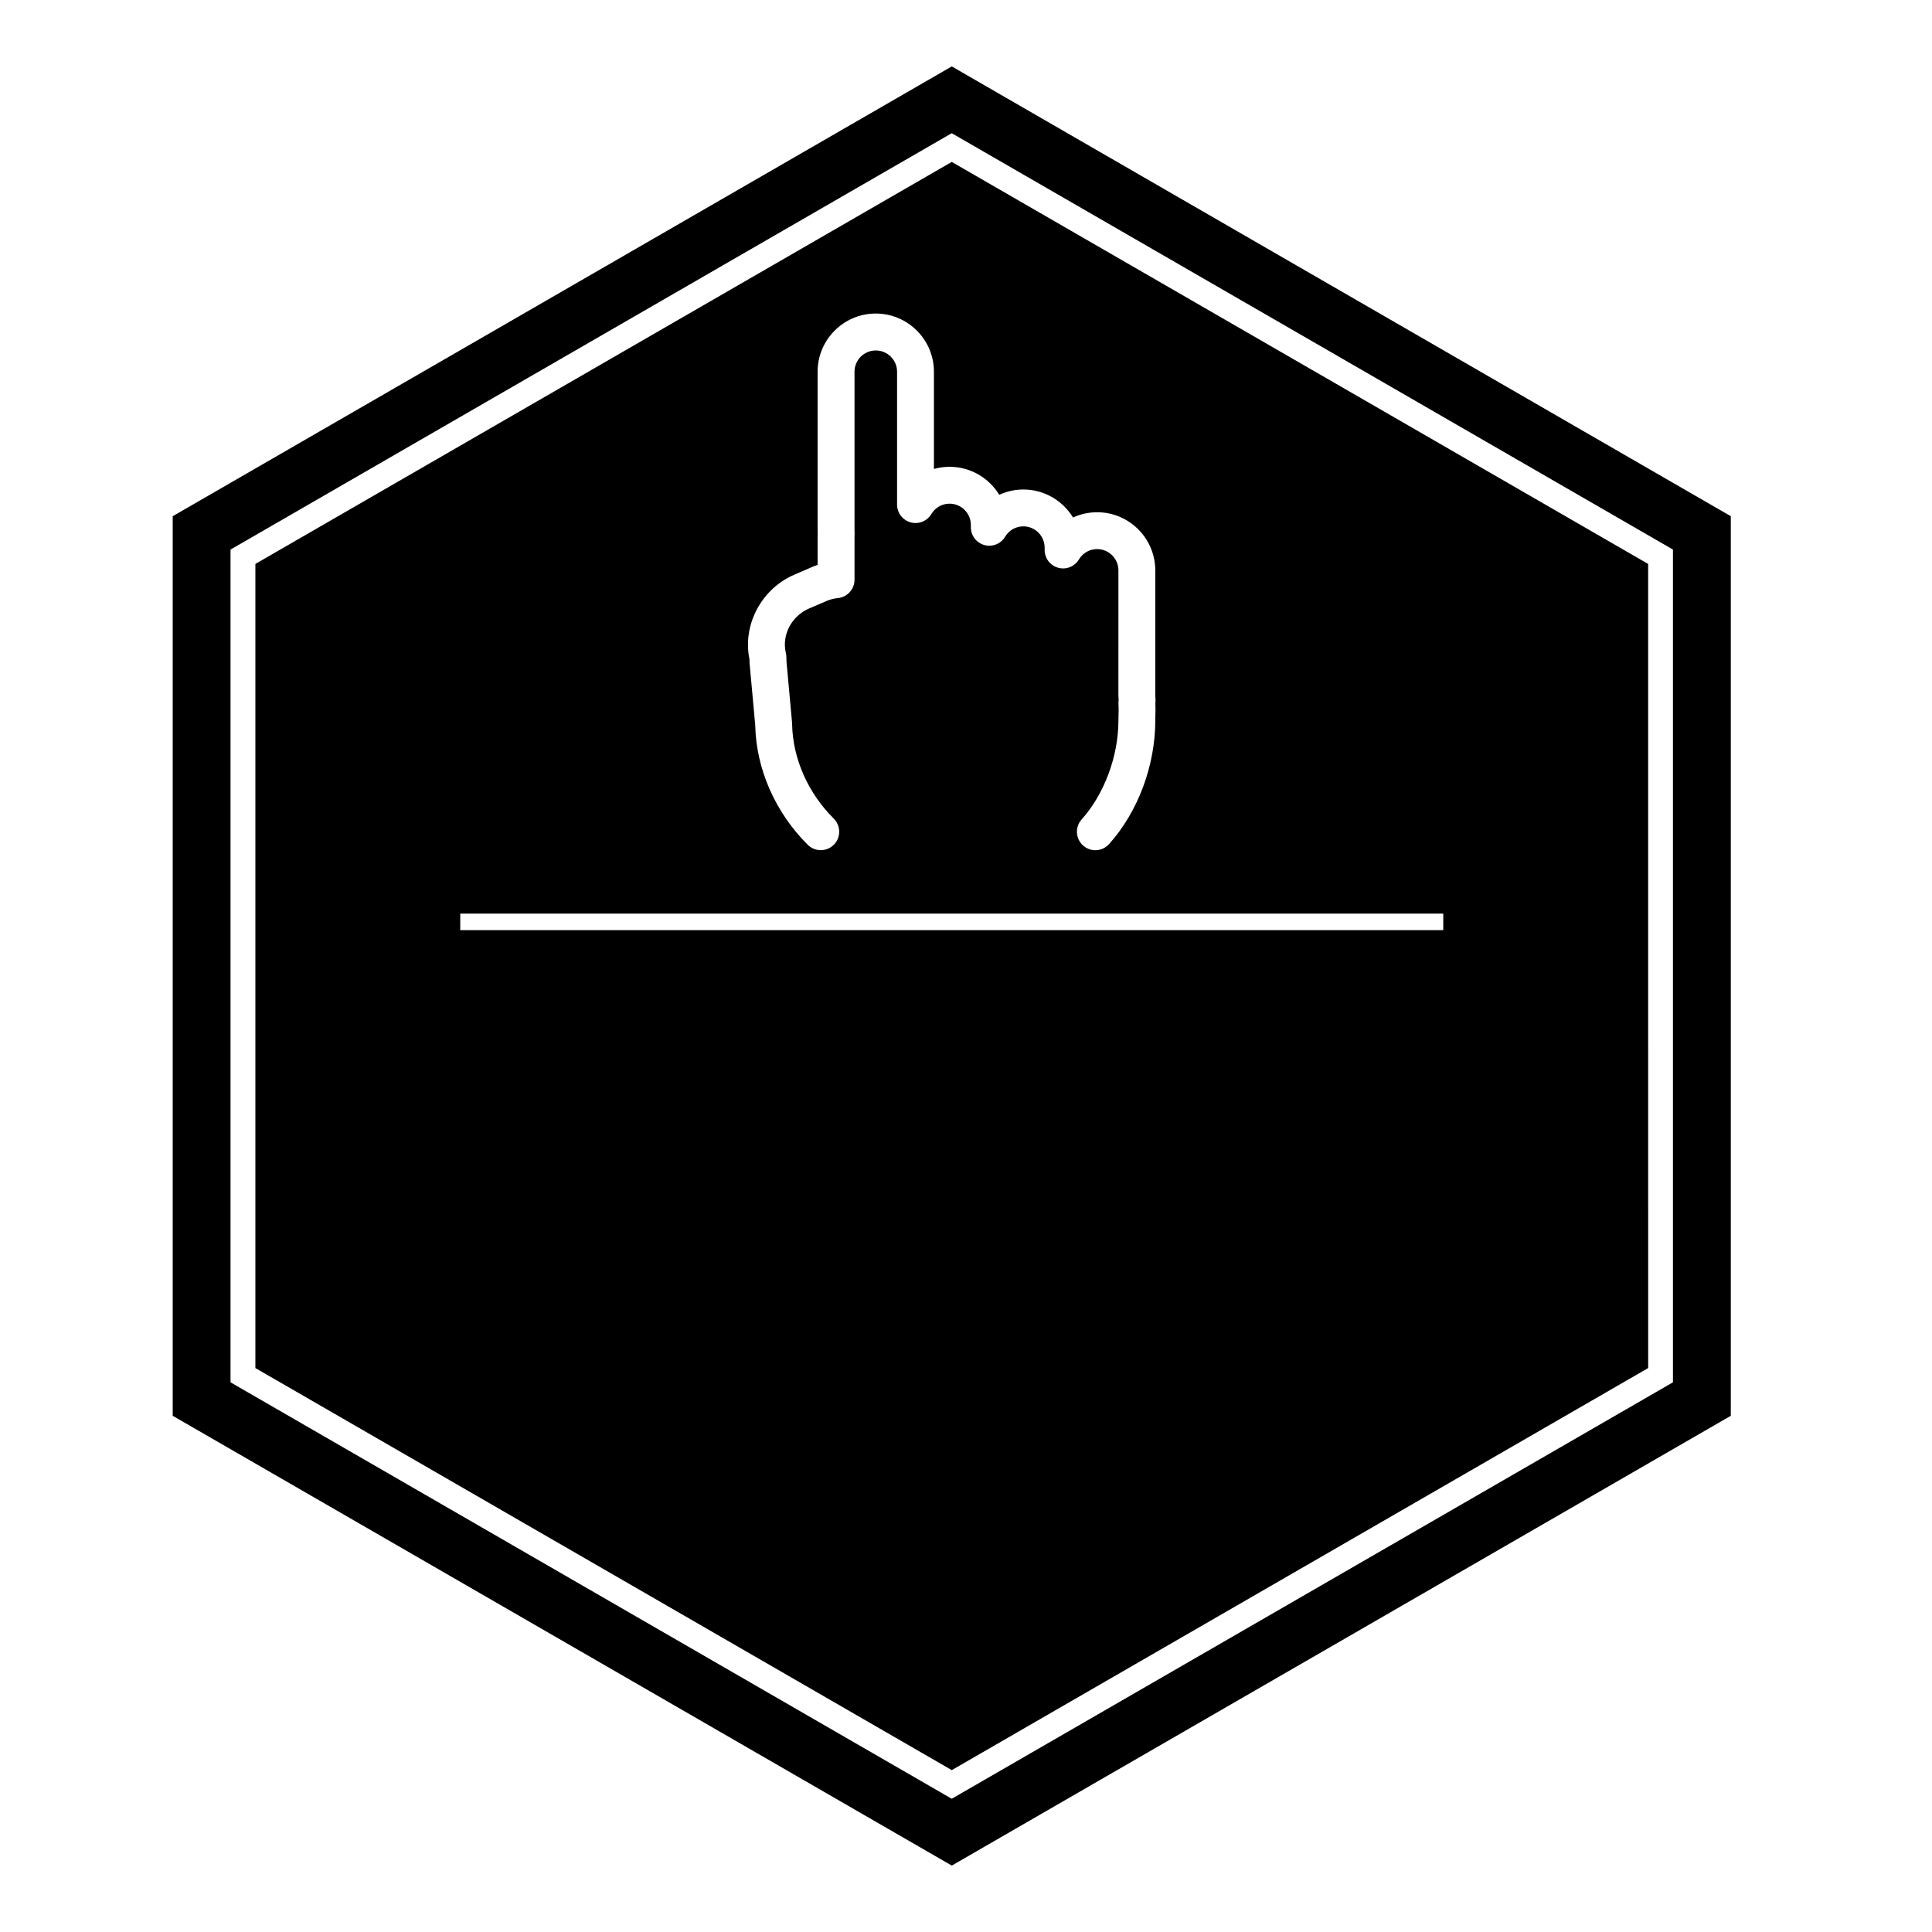
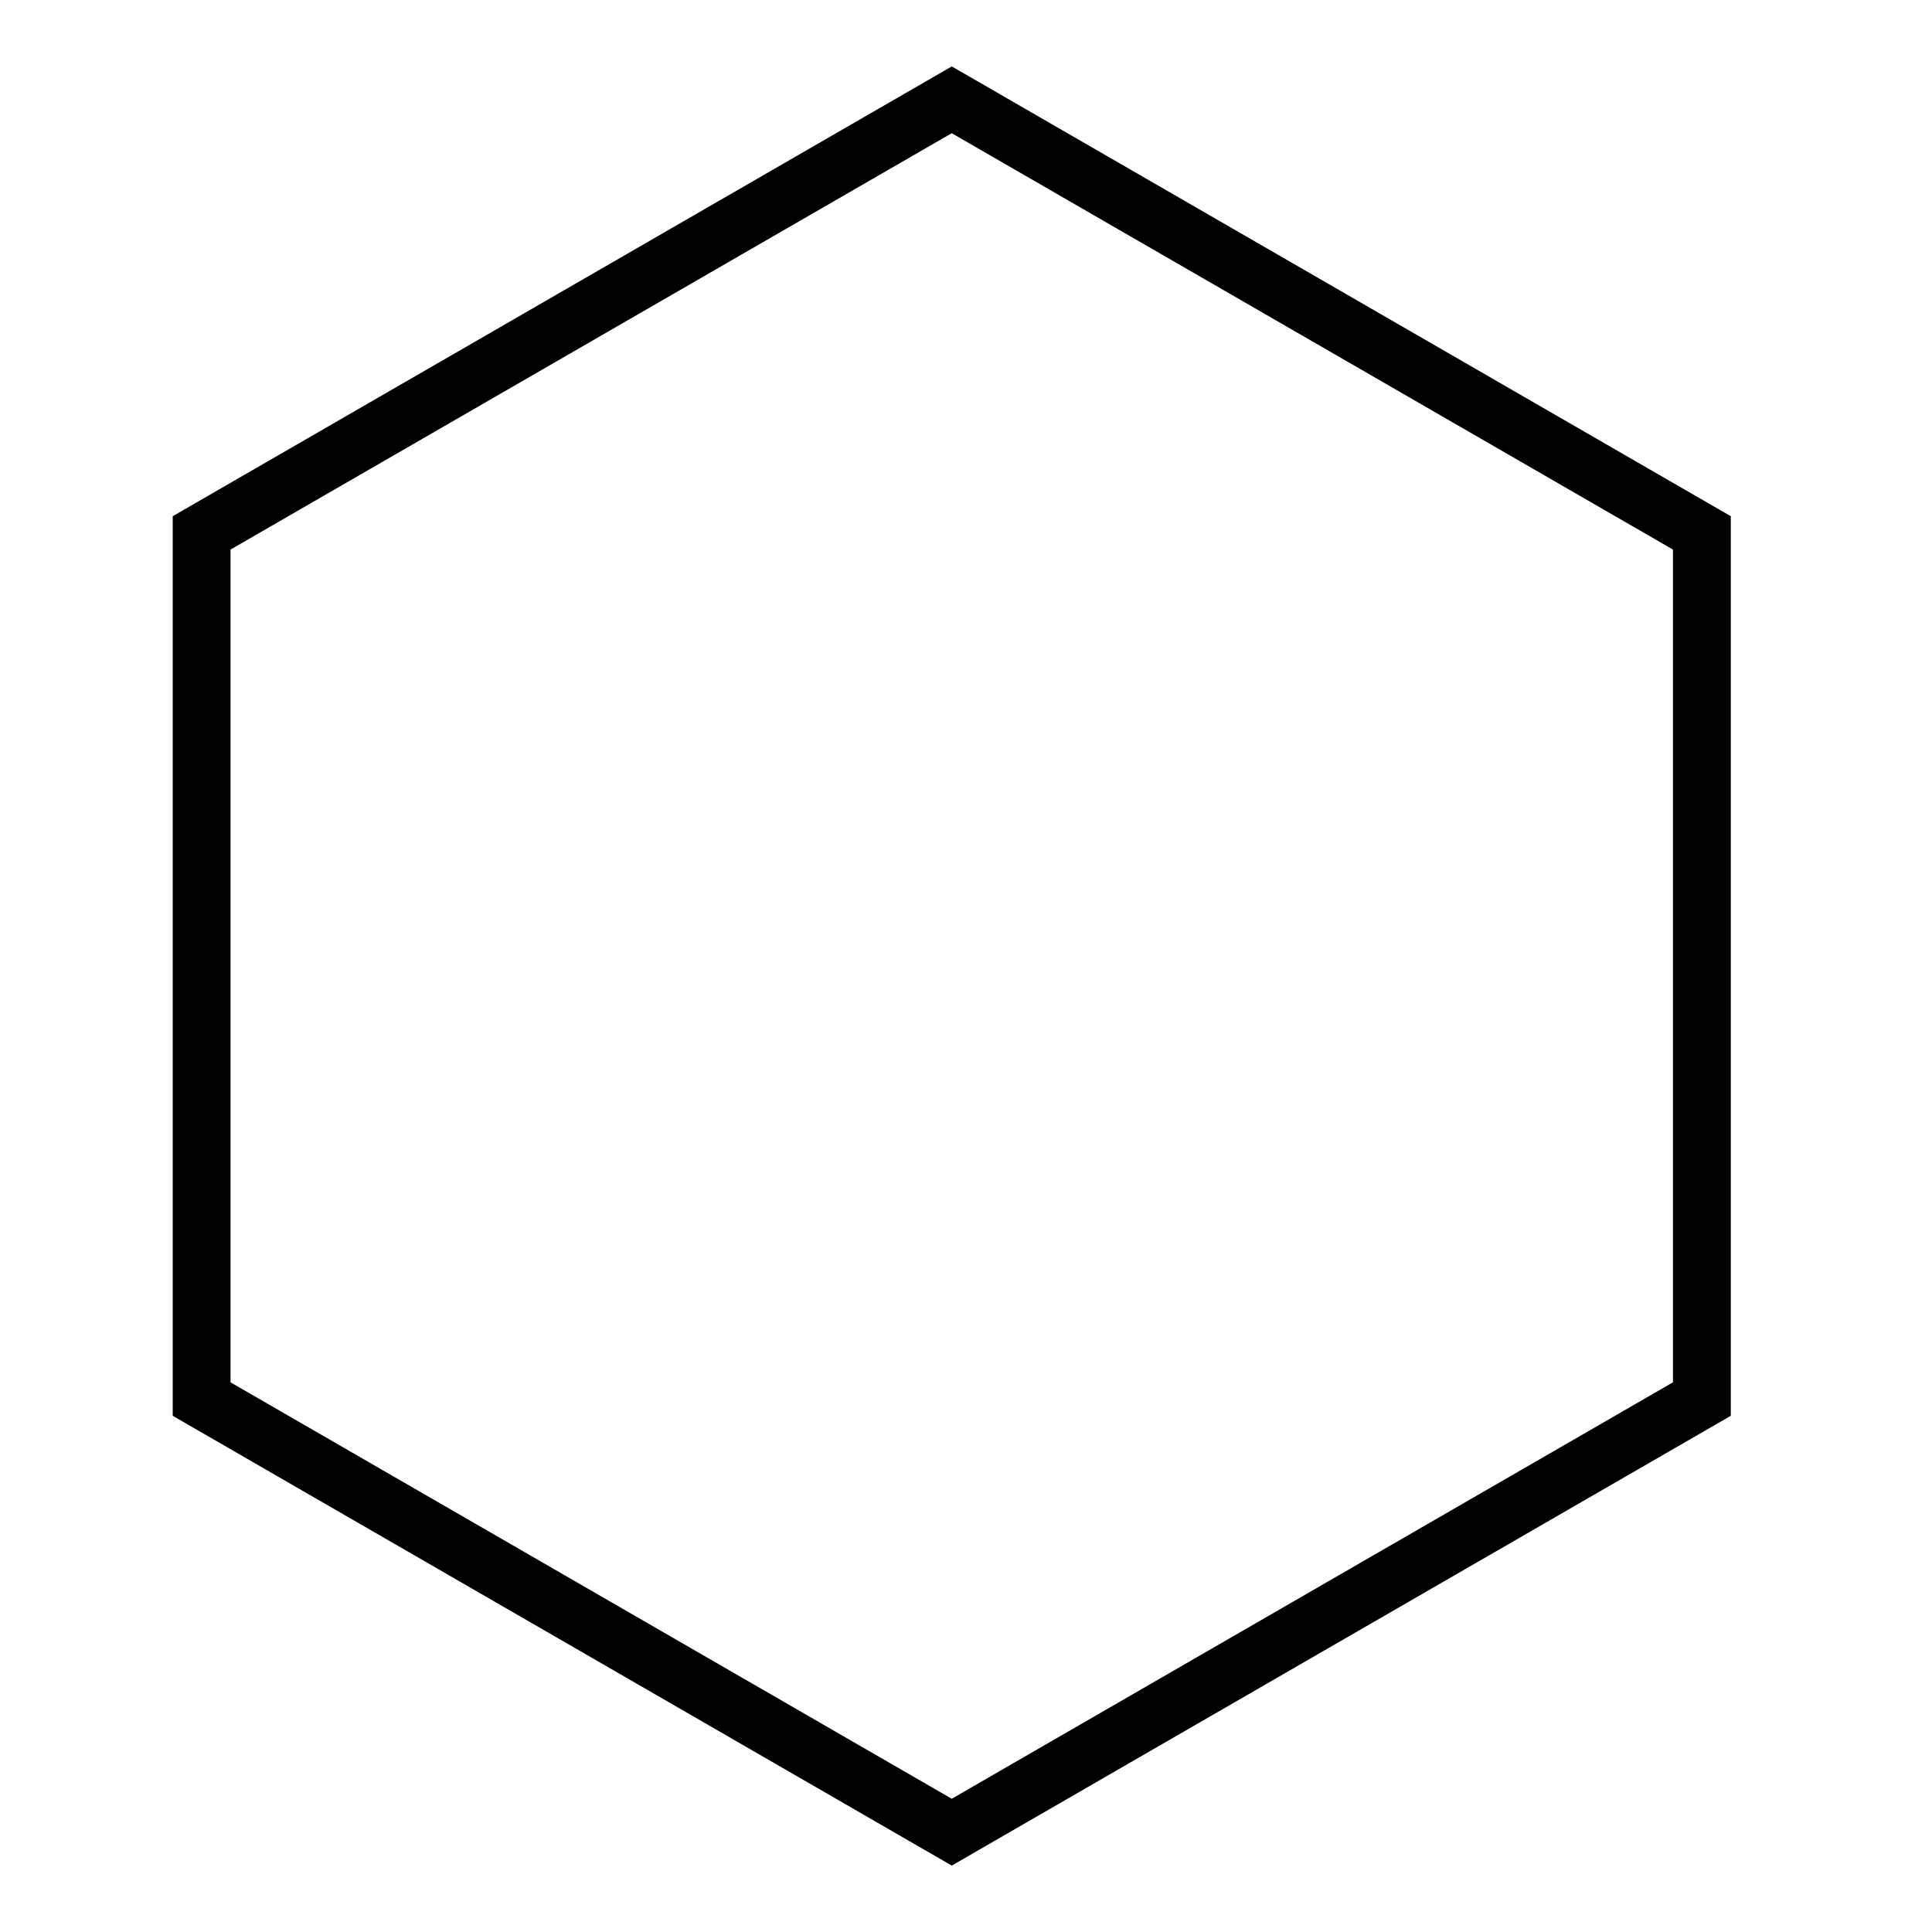
<svg xmlns="http://www.w3.org/2000/svg" fill="#000000" width="800px" height="800px" version="1.1" viewBox="144 144 512 512">
  <g>
-     <path d="m211.68 293.45v213.1l184.55 106.55 184.55-106.55-0.004-213.1-184.55-106.54zm314.8 97.047h-260.51v-4.387h260.51zm-117.67-115.37c1.98-0.906 4.156-1.406 6.383-1.406 5.57 0 10.461 2.977 13.168 7.422 1.984-0.906 4.156-1.395 6.379-1.395 8.504 0 15.422 6.918 15.422 15.418v33.09c0 0.125 0.016 0.262 0.02 0.387 0.031 0.453 0.07 1.062 0 1.777 0.066 1.074 0.035 2.082 0.004 3.059-0.012 0.48-0.023 0.957-0.023 1.445 0 11.949-4.574 24.199-12.238 32.762-0.961 1.074-2.301 1.629-3.641 1.629-1.164 0-2.328-0.414-3.258-1.246-2.012-1.805-2.188-4.891-0.383-6.906 6.012-6.715 9.75-16.766 9.75-26.238 0-0.562 0.02-1.137 0.035-1.703 0.016-0.922 0.047-1.797-0.016-2.539-0.035-0.383-0.02-0.762 0.039-1.145-0.012-0.102-0.016-0.191-0.016-0.293-0.023-0.328-0.047-0.66-0.047-0.992l0.004-33.094c0-3.109-2.535-5.644-5.644-5.644-1.988 0-3.793 1.031-4.828 2.75-1.133 1.891-3.387 2.785-5.496 2.195-2.121-0.586-3.582-2.516-3.582-4.711v-0.613c0-3.113-2.535-5.644-5.644-5.644-1.996 0-3.805 1.027-4.836 2.754-1.133 1.891-3.379 2.781-5.492 2.203-2.117-0.594-3.582-2.519-3.582-4.719v-0.613c0-3.109-2.535-5.637-5.644-5.637-1.988 0-3.793 1.027-4.832 2.754-1.137 1.883-3.387 2.781-5.492 2.195-2.121-0.59-3.586-2.516-3.586-4.715v-35.199c0-3.113-2.527-5.637-5.644-5.637-3.109 0-5.637 2.523-5.637 5.637v42.113c0 0.109 0.016 0.227 0.02 0.344 0.016 0.223 0.02 0.52 0.004 0.742-0.004 0.188-0.023 0.309-0.023 0.418v11.504c0 2.516-1.906 4.621-4.41 4.863-1.055 0.109-2.082 0.367-3.043 0.789l-4.621 1.988c-4.629 1.996-7.262 7.055-6.117 11.758 0.105 0.449 0.152 0.902 0.137 1.367 0.016 0.215 0.035 0.5 0.02 0.82l1.465 16.105c0.012 0.141 0.02 0.293 0.02 0.438 0 0.051 0.016 0.242 0.016 0.301 0.211 9.062 4.231 18.105 11.039 24.883 1.91 1.906 1.914 5.004 0.016 6.918-1.91 1.91-5.004 1.918-6.918 0.012-8.574-8.535-13.645-20.027-13.91-31.527-0.004-0.09-0.012-0.188-0.016-0.301l-1.496-16.391c-0.016-0.211-0.02-0.434-0.012-0.648-0.004-0.109-0.016-0.238-0.02-0.367-1.844-9.074 3.176-18.582 11.898-22.344l4.621-1.996c0.508-0.223 1.027-0.418 1.551-0.59v-7.586c0-0.25 0.012-0.508 0.023-0.754-0.016-0.262-0.023-0.5-0.023-0.746v-42.113c0-8.5 6.914-15.422 15.41-15.422 8.504 0 15.418 6.922 15.418 15.422v25.766c1.34-0.371 2.727-0.574 4.137-0.574 5.578 0.004 10.469 2.984 13.176 7.422z" />
    <path d="m396.23 161.6-206.46 119.2v238.4l206.46 119.2 206.45-119.2v-238.4zm191.12 348.73-191.13 110.36-191.13-110.36v-220.69l191.13-110.34 191.13 110.34z" />
  </g>
</svg>